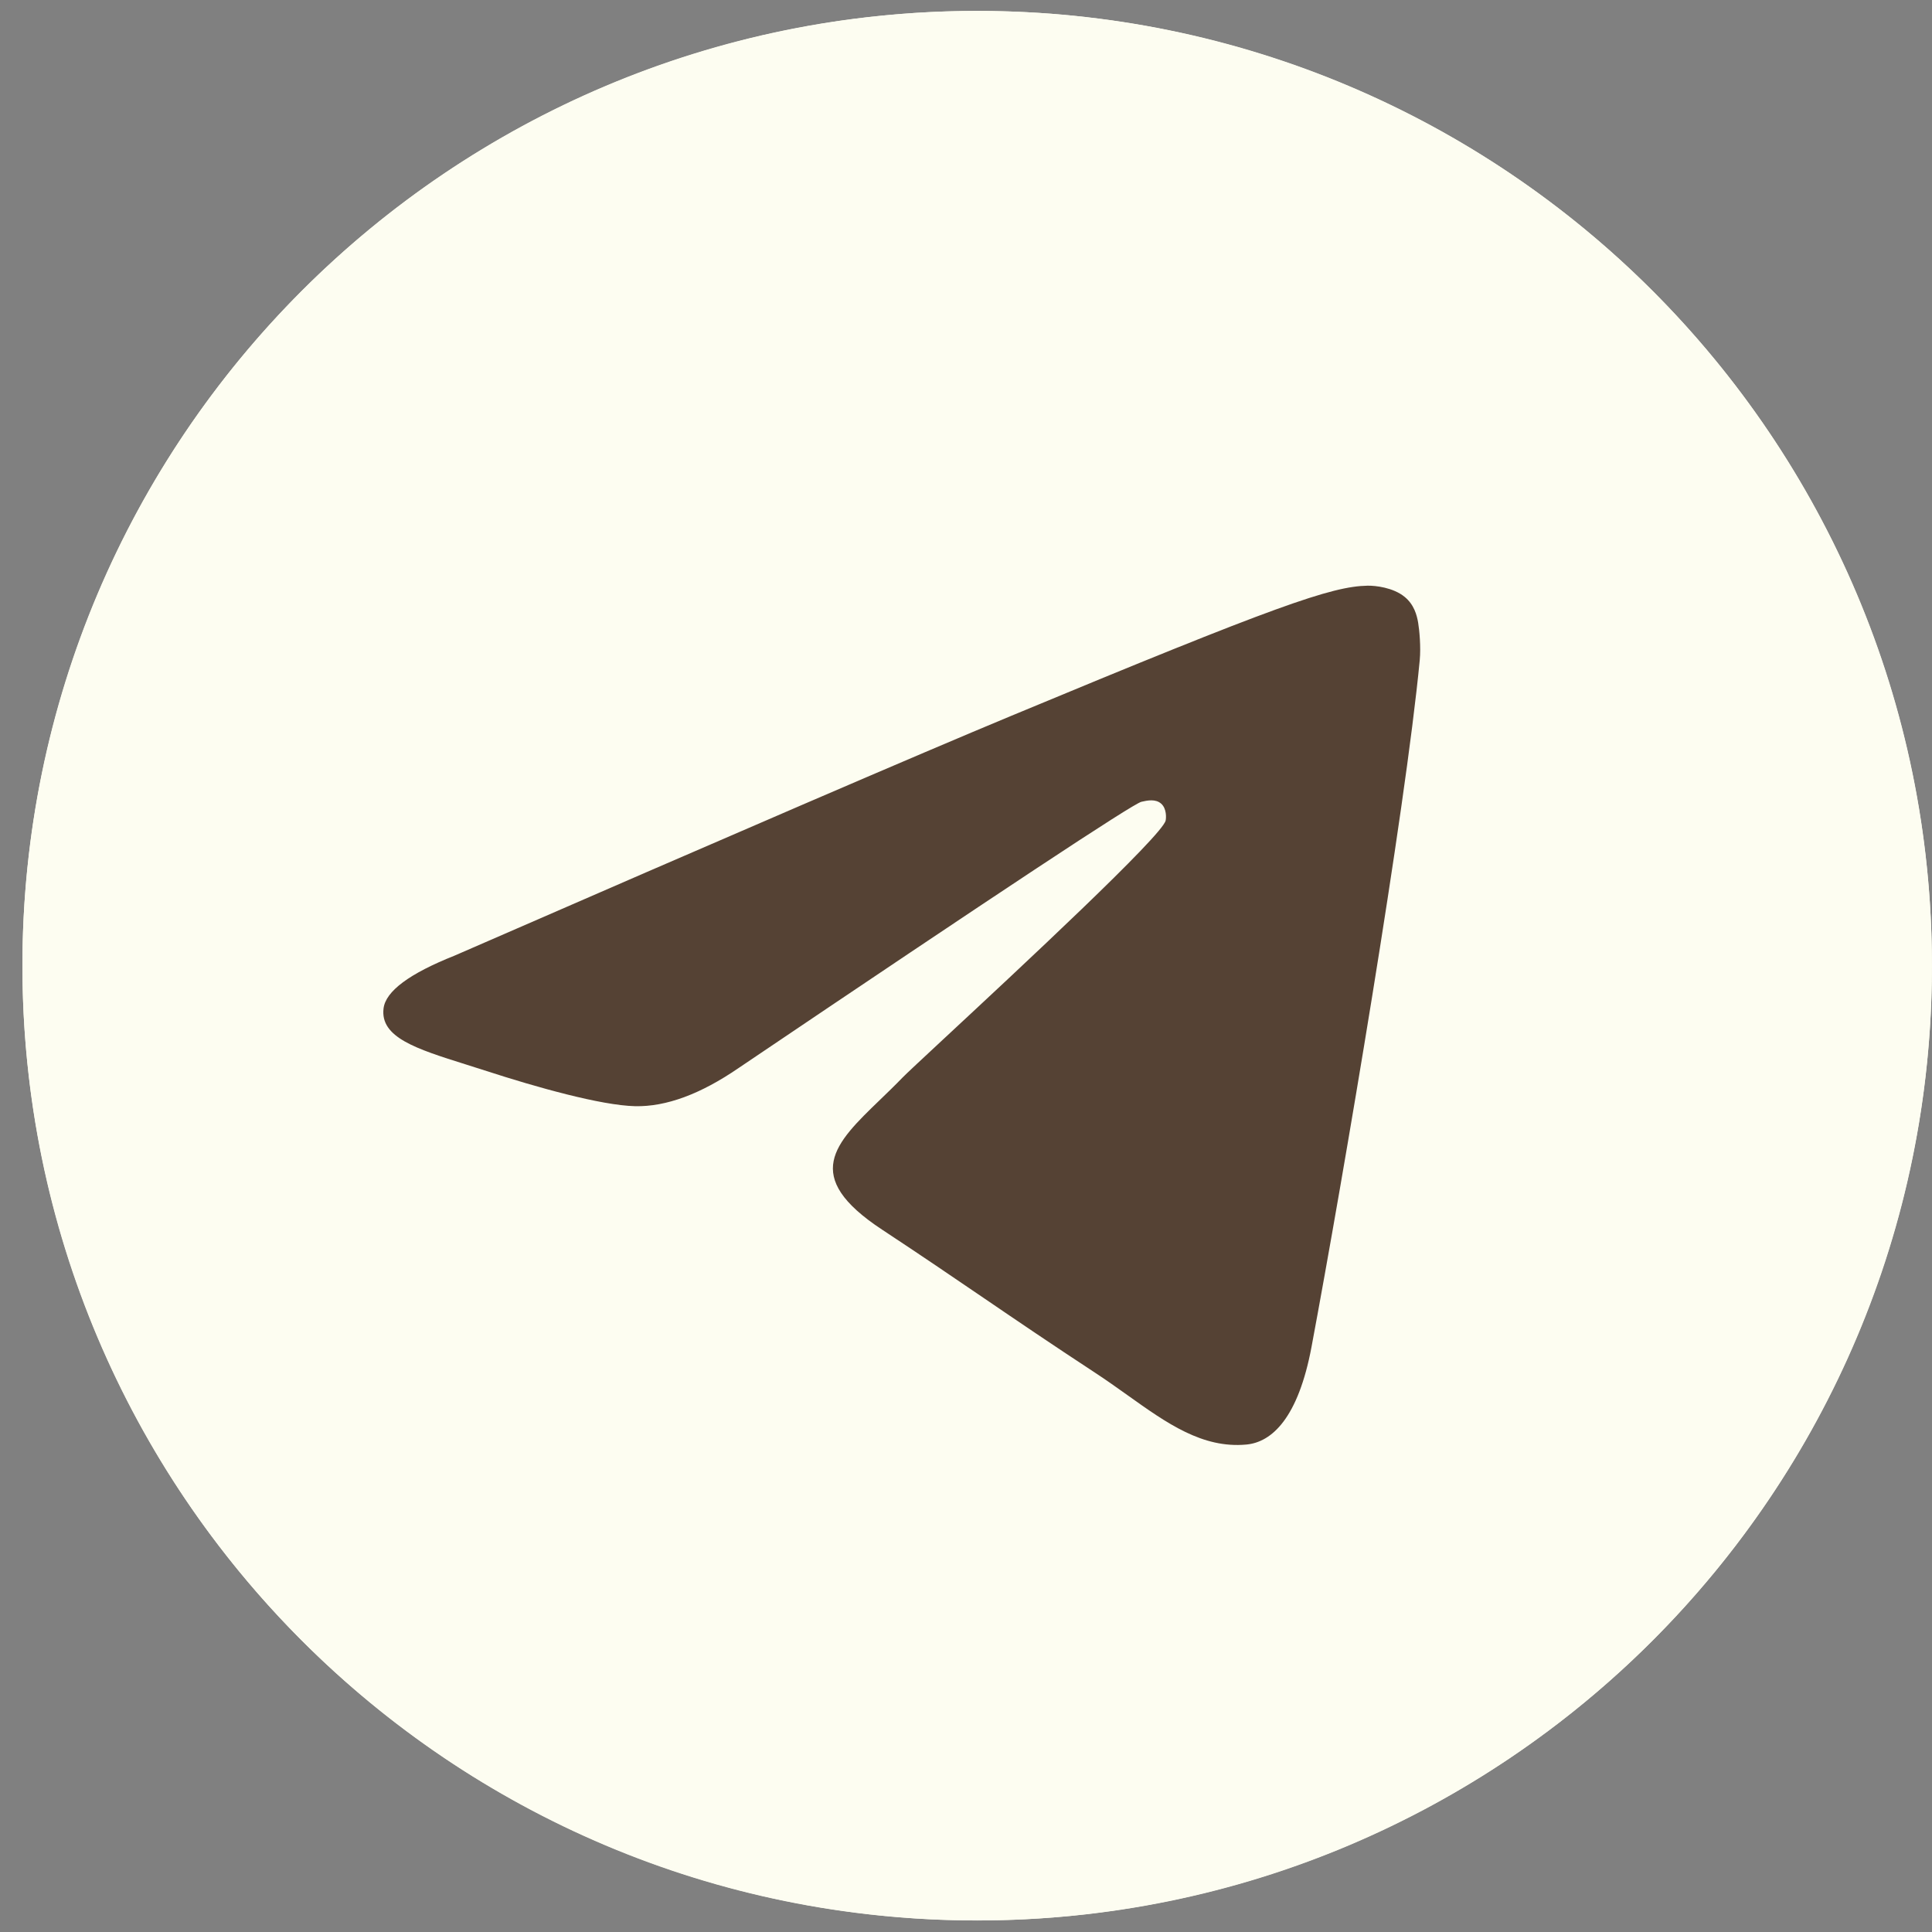
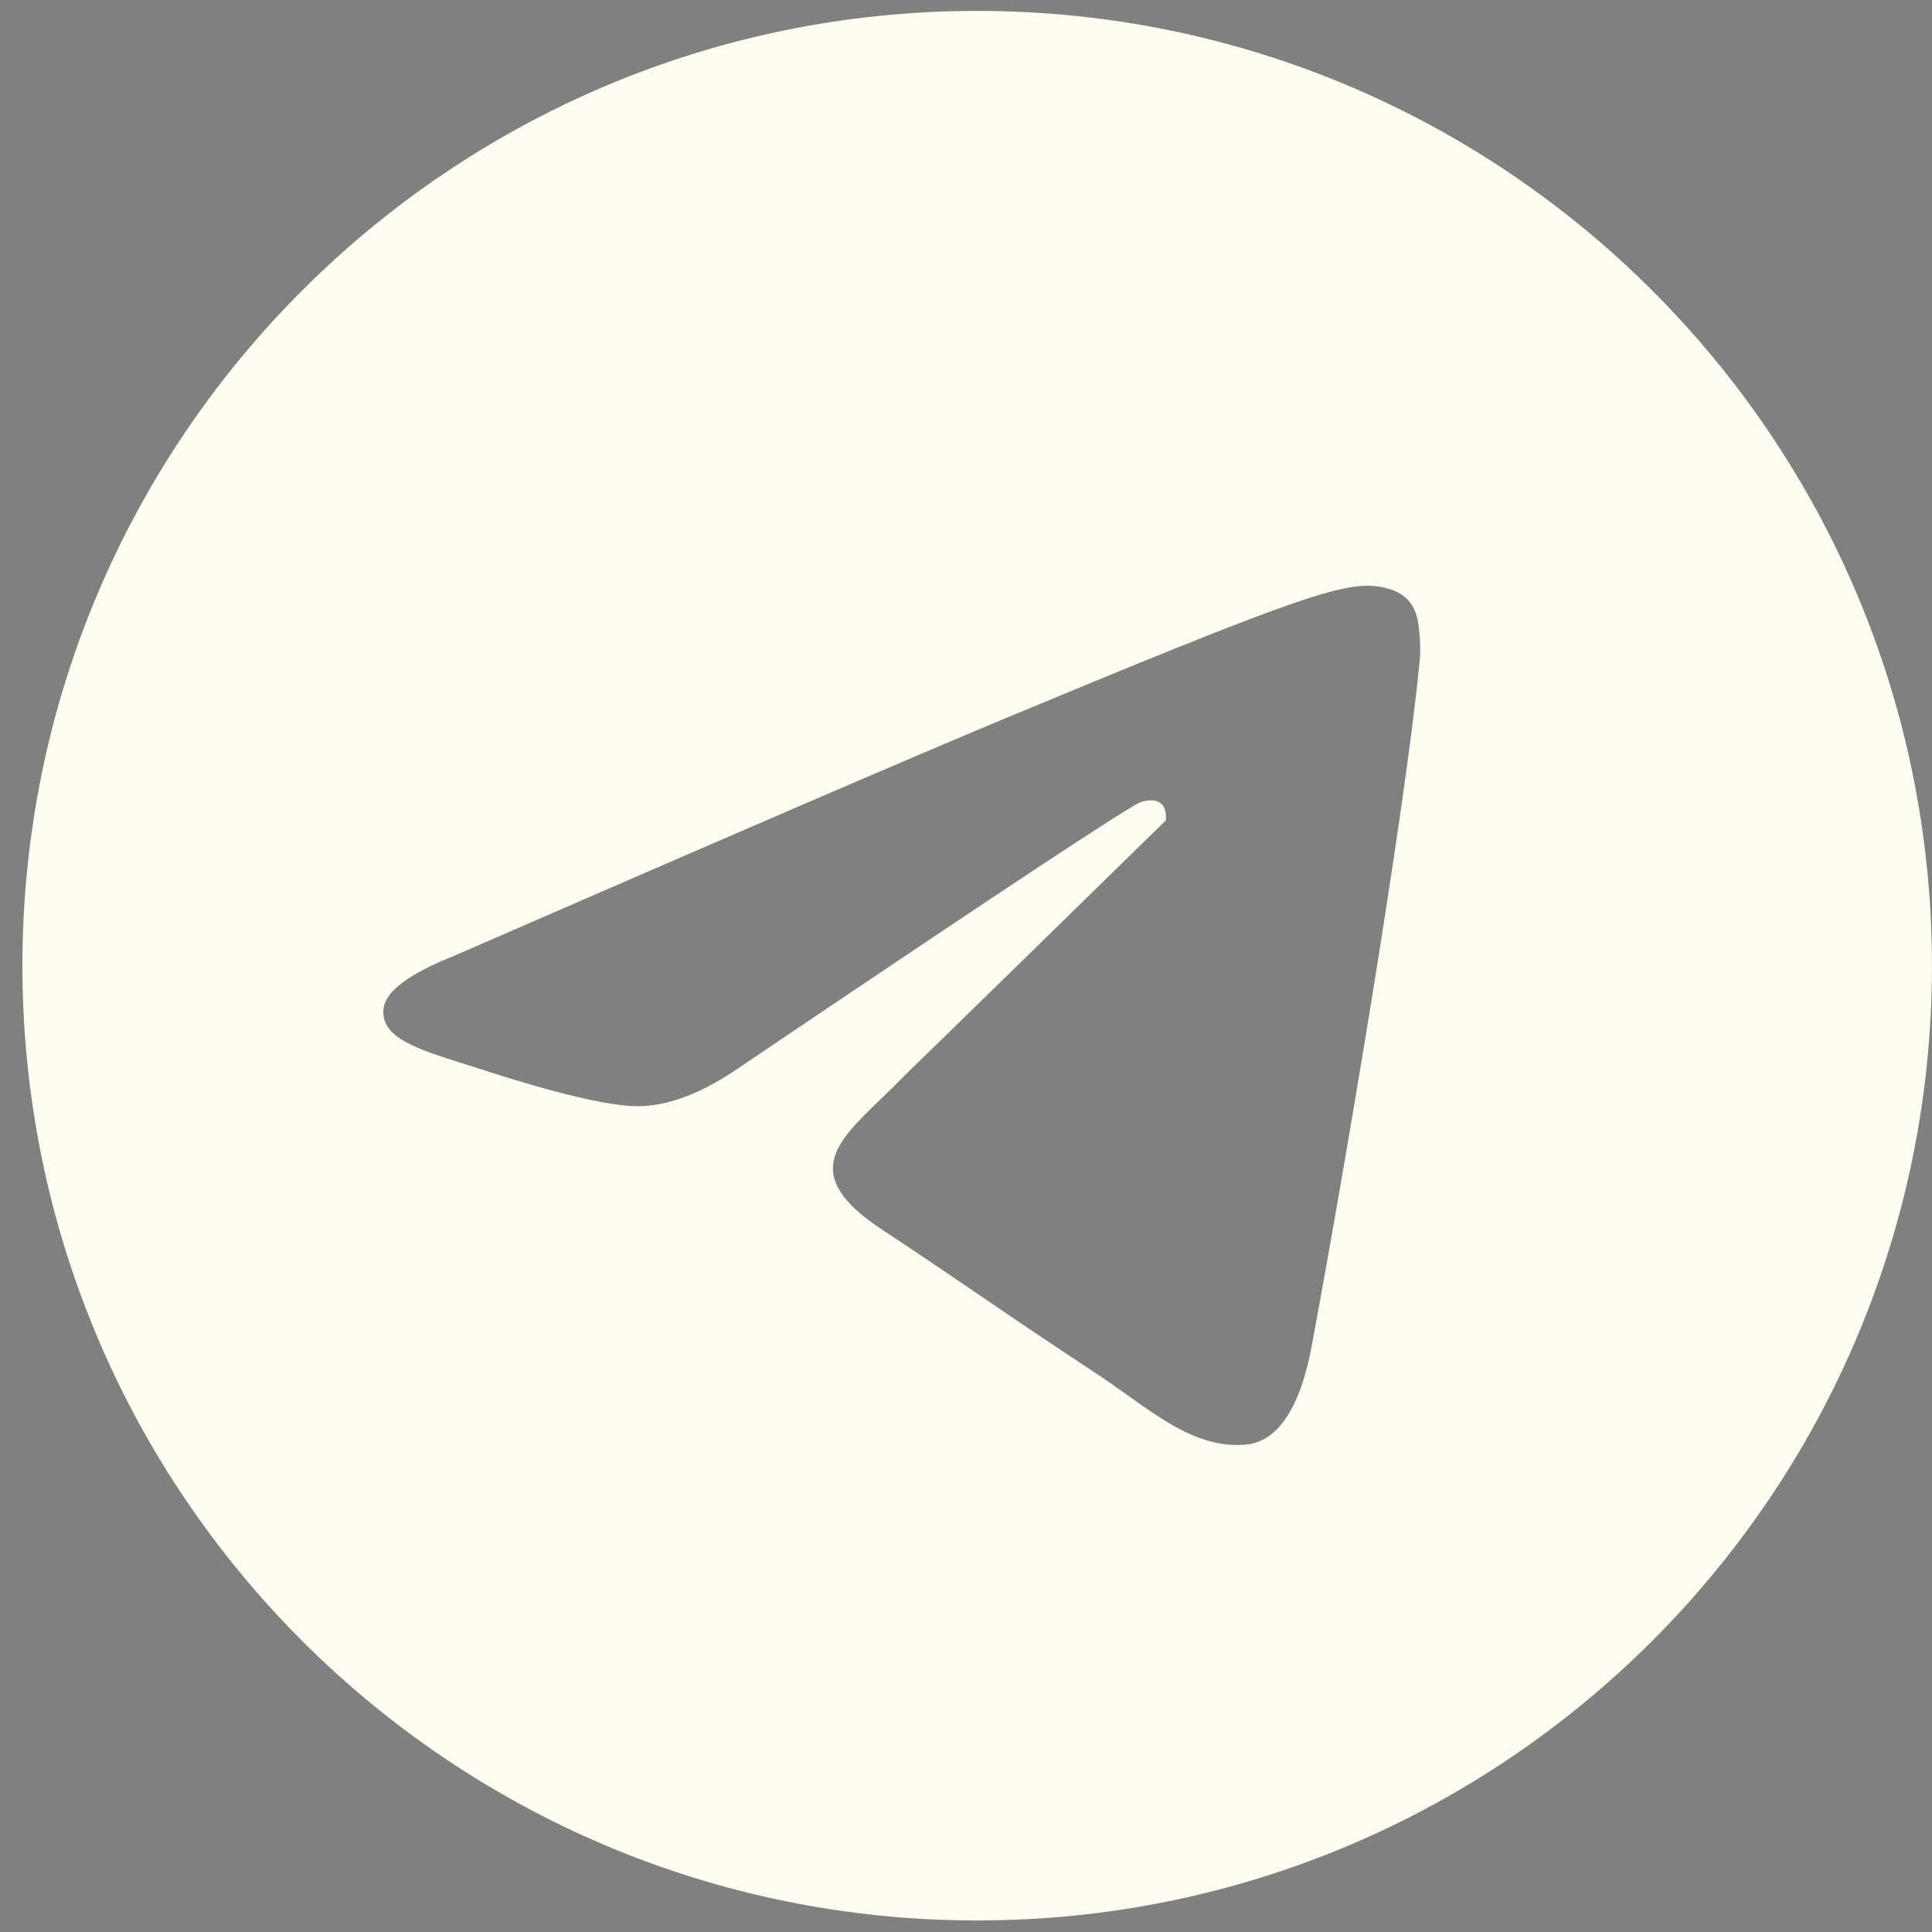
<svg xmlns="http://www.w3.org/2000/svg" width="66" height="66" viewBox="0 0 66 66" fill="none">
  <rect x="0" y="0" width="66" height="66" fill="#808080" stroke="none" />
-   <circle cx="33.382" cy="32.989" r="32.616" fill="#FDFDF1" />
-   <rect x="10.086" y="11.654" width="43.652" height="42.671" rx="21.335" fill="#554234" />
-   <path fill-rule="evenodd" clip-rule="evenodd" d="M65.998 32.989C65.998 51.003 51.395 65.606 33.382 65.606C15.368 65.606 0.766 51.003 0.766 32.989C0.766 14.976 15.368 0.373 33.382 0.373C51.395 0.373 65.998 14.976 65.998 32.989ZM34.551 24.452C31.378 25.771 25.038 28.502 15.53 32.645C13.986 33.259 13.177 33.86 13.103 34.447C12.979 35.44 14.222 35.831 15.914 36.363C16.145 36.435 16.383 36.51 16.628 36.59C18.293 37.131 20.533 37.764 21.698 37.789C22.754 37.812 23.933 37.377 25.235 36.483C34.119 30.486 38.705 27.455 38.993 27.39C39.196 27.343 39.477 27.285 39.668 27.455C39.859 27.625 39.84 27.945 39.82 28.032C39.697 28.557 34.817 33.093 32.292 35.44C31.505 36.172 30.947 36.691 30.833 36.81C30.577 37.075 30.316 37.327 30.066 37.568C28.519 39.06 27.358 40.178 30.13 42.004C31.462 42.882 32.528 43.608 33.591 44.332C34.752 45.123 35.91 45.911 37.409 46.894C37.791 47.144 38.155 47.404 38.511 47.657C39.862 48.621 41.076 49.486 42.576 49.348C43.447 49.268 44.348 48.448 44.805 46.004C45.885 40.228 48.009 27.712 48.5 22.555C48.543 22.103 48.489 21.525 48.446 21.271C48.402 21.017 48.311 20.655 47.981 20.387C47.591 20.07 46.987 20.003 46.718 20.008C45.491 20.03 43.609 20.684 34.551 24.452Z" fill="#FDFDF1" />
+   <path fill-rule="evenodd" clip-rule="evenodd" d="M65.998 32.989C65.998 51.003 51.395 65.606 33.382 65.606C15.368 65.606 0.766 51.003 0.766 32.989C0.766 14.976 15.368 0.373 33.382 0.373C51.395 0.373 65.998 14.976 65.998 32.989ZM34.551 24.452C31.378 25.771 25.038 28.502 15.53 32.645C13.986 33.259 13.177 33.86 13.103 34.447C12.979 35.44 14.222 35.831 15.914 36.363C16.145 36.435 16.383 36.51 16.628 36.59C18.293 37.131 20.533 37.764 21.698 37.789C22.754 37.812 23.933 37.377 25.235 36.483C34.119 30.486 38.705 27.455 38.993 27.39C39.196 27.343 39.477 27.285 39.668 27.455C39.859 27.625 39.84 27.945 39.82 28.032C31.505 36.172 30.947 36.691 30.833 36.81C30.577 37.075 30.316 37.327 30.066 37.568C28.519 39.06 27.358 40.178 30.13 42.004C31.462 42.882 32.528 43.608 33.591 44.332C34.752 45.123 35.91 45.911 37.409 46.894C37.791 47.144 38.155 47.404 38.511 47.657C39.862 48.621 41.076 49.486 42.576 49.348C43.447 49.268 44.348 48.448 44.805 46.004C45.885 40.228 48.009 27.712 48.5 22.555C48.543 22.103 48.489 21.525 48.446 21.271C48.402 21.017 48.311 20.655 47.981 20.387C47.591 20.07 46.987 20.003 46.718 20.008C45.491 20.03 43.609 20.684 34.551 24.452Z" fill="#FDFDF1" />
</svg>